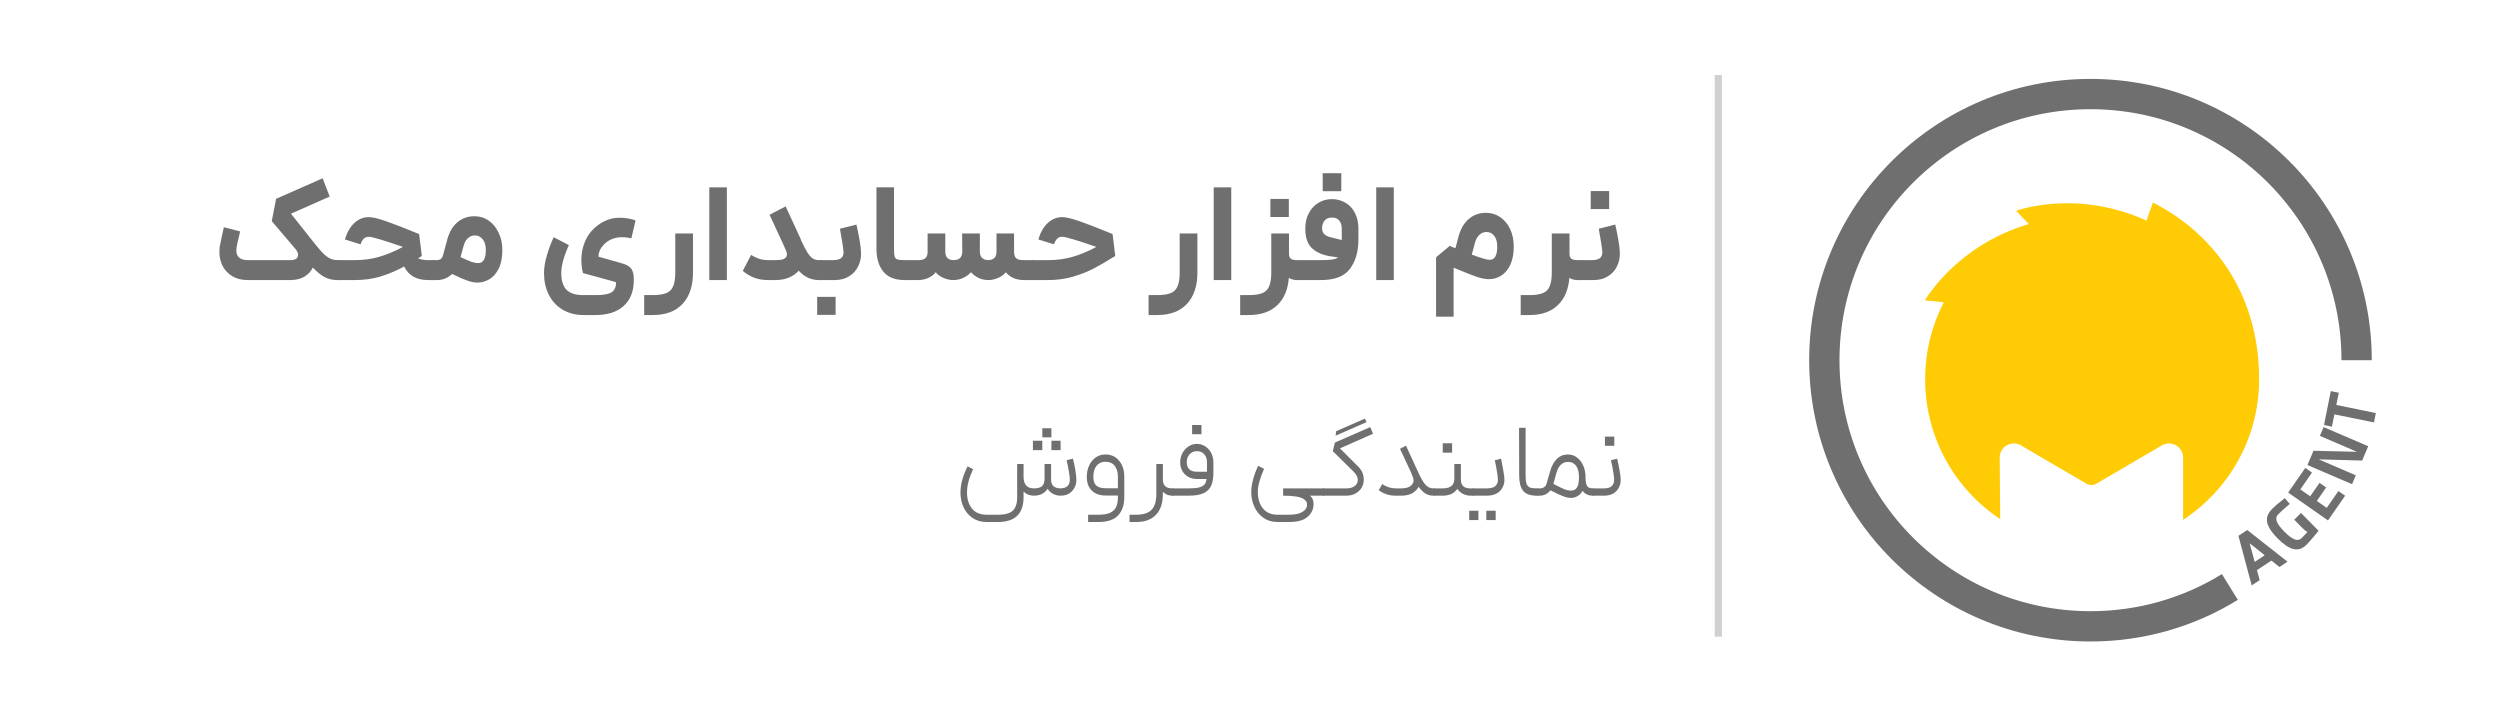
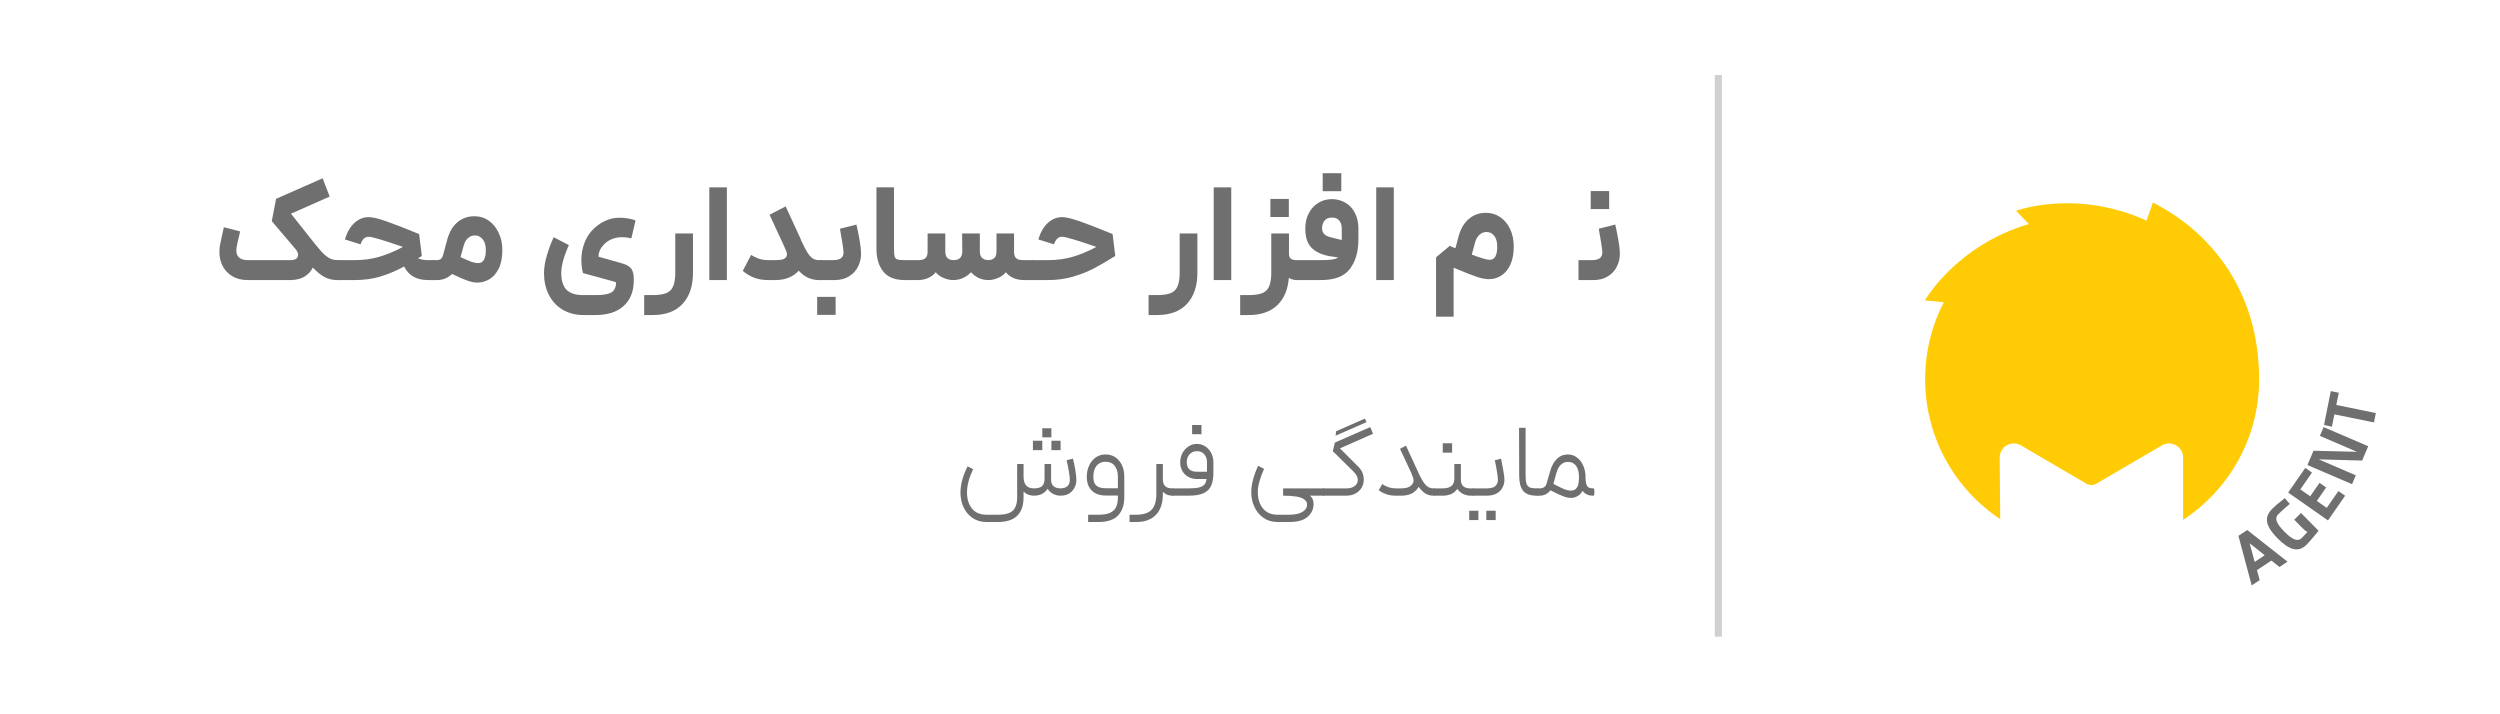
<svg xmlns="http://www.w3.org/2000/svg" width="350" zoomAndPan="magnify" viewBox="0 0 262.5 75" height="100" preserveAspectRatio="xMidYMid meet" version="1.0">
  <defs>
    <g />
    <clipPath id="fcd2248de3">
      <path d="M 180.43 0.07 L 259.777 0.07 L 259.777 74.926 L 180.43 74.926 Z M 180.43 0.07 " clip-rule="nonzero" />
    </clipPath>
  </defs>
  <path stroke-linecap="butt" transform="matrix(0, -0.749, 0.749, 0, 180.051, 66.852)" fill="none" stroke-linejoin="miter" d="M 0 0.5 L 78.744 0.5 " stroke="#d1cfcf" stroke-width="1" stroke-opacity="1" stroke-miterlimit="4" />
  <path fill="#706f6f" d="M 235.035 56.266 L 235.961 55.652 L 240.188 58.977 L 239.348 59.535 L 236.211 57.043 L 237.266 60.914 L 236.43 61.469 Z M 236.68 59.043 L 237.859 58.258 L 238.574 58.809 L 236.906 59.914 Z M 236.68 59.043 " fill-opacity="1" fill-rule="nonzero" />
  <path fill="#706f6f" d="M 240.809 57.645 C 240.312 57.523 239.762 57.156 239.156 56.539 C 238.727 56.105 238.422 55.711 238.238 55.352 C 238.051 54.996 237.988 54.66 238.043 54.348 C 238.098 54.035 238.273 53.734 238.57 53.438 C 238.73 53.277 238.895 53.125 239.062 52.984 C 239.23 52.84 239.512 52.613 239.902 52.305 L 240.43 52.91 C 240.195 53.102 239.961 53.305 239.727 53.512 C 239.496 53.719 239.324 53.883 239.215 54 C 239.008 54.207 238.957 54.457 239.059 54.738 C 239.156 55.023 239.43 55.387 239.867 55.832 C 240.285 56.254 240.637 56.523 240.934 56.633 C 241.227 56.746 241.477 56.699 241.68 56.496 C 241.809 56.367 242.012 56.152 242.285 55.855 C 242.195 55.812 242.117 55.766 242.051 55.719 C 241.988 55.668 241.891 55.582 241.766 55.453 L 240.895 54.57 L 241.605 53.863 L 243.453 55.734 C 243.293 55.941 243.074 56.199 242.805 56.512 C 242.535 56.824 242.324 57.059 242.172 57.211 C 241.758 57.621 241.305 57.766 240.809 57.645 " fill-opacity="1" fill-rule="nonzero" />
  <path fill="#706f6f" d="M 242.758 49.625 L 241.535 51.387 L 242.57 52.109 L 243.551 50.699 L 244.246 51.188 L 243.266 52.598 L 244.305 53.328 L 245.535 51.559 L 246.238 52.051 L 244.438 54.645 L 240.258 51.719 L 242.055 49.133 Z M 242.758 49.625 " fill-opacity="1" fill-rule="nonzero" />
  <path fill="#706f6f" d="M 243.586 45.766 L 243.98 44.844 L 248.664 46.855 L 248.023 48.359 L 243.465 48.234 L 247.359 49.91 L 246.965 50.84 L 242.281 48.828 L 242.918 47.328 L 247.48 47.441 Z M 243.586 45.766 " fill-opacity="1" fill-rule="nonzero" />
  <path fill="#706f6f" d="M 245.113 43.508 L 244.852 44.797 L 244.02 44.625 L 244.734 41.066 L 245.574 41.238 L 245.312 42.52 L 249.465 43.371 L 249.266 44.355 Z M 245.113 43.508 " fill-opacity="1" fill-rule="nonzero" />
  <path fill="#ffcb05" d="M 225.383 23.164 C 217.934 19.789 211.684 22.137 211.684 22.137 L 213.031 23.52 C 205.332 25.812 202.121 31.543 202.121 31.543 L 204.098 31.734 C 202.848 34.152 202.141 36.898 202.141 39.82 C 202.141 45.961 205.277 51.363 210.023 54.512 L 209.969 48.043 C 209.969 46.898 211.203 46.188 212.191 46.762 L 219.066 50.781 C 219.395 50.973 219.801 50.973 220.129 50.781 L 227.004 46.762 C 227.984 46.188 229.227 46.898 229.227 48.043 L 229.227 54.582 C 234.027 51.445 237.207 46.004 237.207 39.82 C 237.207 30.758 232.344 24.465 226.055 21.262 Z M 225.383 23.164 " fill-opacity="1" fill-rule="nonzero" />
  <g clip-path="url(#fcd2248de3)">
-     <path stroke-linecap="butt" transform="matrix(0.086, 0, 0, 0.086, 180.428, -4.08)" fill="none" stroke-linejoin="miter" d="M 779.269 487.196 C 779.269 442.34 770.217 399.612 753.75 360.737 C 737.284 321.861 713.494 286.836 684.108 257.43 C 654.723 228.024 619.697 204.237 580.805 187.789 C 541.959 171.342 499.2 162.28 454.349 162.28 C 409.498 162.28 366.739 171.342 327.847 187.789 C 289 204.237 253.975 228.024 224.589 257.43 C 195.159 286.836 171.369 321.861 154.947 360.737 C 138.481 399.612 129.383 442.34 129.383 487.196 C 129.383 532.053 138.481 574.825 154.947 613.701 C 171.369 652.577 195.159 687.601 224.589 716.962 C 253.975 746.368 289 770.156 327.847 786.603 C 366.739 803.051 409.498 812.158 454.349 812.158 C 469.951 812.158 485.281 811.071 500.292 808.941 C 515.303 806.812 529.995 803.685 544.278 799.562 C 558.562 795.439 572.39 790.409 585.809 784.474 C 599.228 778.538 612.146 771.742 624.519 764.084 " stroke="#706f6f" stroke-width="37" stroke-opacity="1" stroke-miterlimit="10" />
-   </g>
+     </g>
  <g fill="#706f6f" fill-opacity="1">
    <g transform="translate(22.27, 29.407)">
      <g>
        <path d="M 3.734 0 C 3.129 0 2.598 -0.129 2.141 -0.391 C 1.691 -0.66 1.348 -1.02 1.109 -1.469 C 0.879 -1.926 0.766 -2.414 0.766 -2.938 C 0.766 -3.176 0.781 -3.391 0.812 -3.578 C 0.863 -3.848 0.93 -4.172 1.016 -4.547 C 1.098 -4.922 1.172 -5.254 1.234 -5.547 L 2.938 -5.109 L 2.844 -4.656 C 2.645 -3.895 2.547 -3.367 2.547 -3.078 C 2.547 -2.773 2.645 -2.535 2.844 -2.359 C 3.051 -2.18 3.348 -2.094 3.734 -2.094 L 8.25 -2.094 C 8.5 -2.094 8.691 -2.141 8.828 -2.234 C 8.961 -2.336 9.031 -2.473 9.031 -2.641 C 9.031 -2.836 8.938 -3.047 8.75 -3.266 L 6.266 -6.188 L 6.719 -8.531 L 11.609 -10.688 L 12.344 -8.766 L 8.281 -6.969 L 10.109 -4.672 L 10.141 -4.625 C 10.742 -3.863 11.18 -3.328 11.453 -3.016 C 11.734 -2.711 12.004 -2.484 12.266 -2.328 C 12.535 -2.172 12.836 -2.094 13.172 -2.094 L 13.422 -2.094 L 13.547 -1.078 L 13.422 0 L 13.172 0 C 12.672 0 12.227 -0.098 11.844 -0.297 C 11.457 -0.492 11.035 -0.832 10.578 -1.312 C 10.379 -0.906 10.078 -0.582 9.672 -0.344 C 9.266 -0.113 8.773 0 8.203 0 Z M 3.734 0 " />
      </g>
    </g>
  </g>
  <g fill="#706f6f" fill-opacity="1">
    <g transform="translate(35.62, 29.407)">
      <g>
        <path d="M 9.312 0 C 8.719 0 8.207 -0.117 7.781 -0.359 C 7.363 -0.609 7.039 -0.961 6.812 -1.422 C 5.957 -0.961 5.113 -0.609 4.281 -0.359 C 3.457 -0.117 2.57 0 1.625 0 L -0.125 0 L -0.125 -2.094 L 1.625 -2.094 C 2.531 -2.094 3.383 -2.207 4.188 -2.438 C 5 -2.676 5.832 -3.023 6.688 -3.484 C 4.633 -4.191 3.441 -4.547 3.109 -4.547 C 2.898 -4.547 2.727 -4.484 2.594 -4.359 C 2.457 -4.242 2.336 -4.039 2.234 -3.75 L 0.594 -4.266 C 0.82 -5.023 1.156 -5.602 1.594 -6 C 2.031 -6.406 2.535 -6.609 3.109 -6.609 C 3.504 -6.609 4.129 -6.457 4.984 -6.156 C 5.848 -5.852 6.984 -5.41 8.391 -4.828 L 8.672 -2.531 L 8.266 -2.281 C 8.598 -2.156 8.926 -2.094 9.25 -2.094 L 10.062 -2.094 L 10.188 -1.078 L 10.062 0 Z M 9.312 0 " />
      </g>
    </g>
  </g>
  <g fill="#706f6f" fill-opacity="1">
    <g transform="translate(45.559, 29.407)">
      <g>
        <path d="M -0.078 -2.094 L 0.312 -2.094 C 0.5 -2.094 0.645 -2.141 0.75 -2.234 C 0.852 -2.328 0.93 -2.484 0.984 -2.703 L 1.359 -4.094 C 1.566 -4.938 1.922 -5.582 2.422 -6.031 C 2.93 -6.477 3.539 -6.703 4.25 -6.703 C 4.82 -6.703 5.328 -6.547 5.766 -6.234 C 6.203 -5.93 6.547 -5.508 6.797 -4.969 C 7.055 -4.438 7.188 -3.832 7.188 -3.156 C 7.188 -2.352 7.055 -1.695 6.797 -1.188 C 6.535 -0.676 6.207 -0.305 5.812 -0.078 C 5.414 0.148 5.004 0.266 4.578 0.266 C 4.242 0.266 3.895 0.195 3.531 0.062 C 3.164 -0.062 2.625 -0.297 1.906 -0.641 C 1.688 -0.43 1.441 -0.27 1.172 -0.156 C 0.898 -0.051 0.617 0 0.328 0 L -0.078 0 Z M 2.797 -2.406 C 3.328 -2.164 3.719 -2 3.969 -1.906 C 4.219 -1.82 4.445 -1.781 4.656 -1.781 C 5.188 -1.781 5.453 -2.238 5.453 -3.156 C 5.453 -3.645 5.344 -4.02 5.125 -4.281 C 4.914 -4.551 4.641 -4.688 4.297 -4.688 C 4.016 -4.688 3.766 -4.582 3.547 -4.375 C 3.336 -4.176 3.188 -3.883 3.094 -3.5 Z M 2.797 -2.406 " />
      </g>
    </g>
  </g>
  <g fill="#706f6f" fill-opacity="1">
    <g transform="translate(53.618, 29.407)">
      <g />
    </g>
  </g>
  <g fill="#706f6f" fill-opacity="1">
    <g transform="translate(56.387, 29.407)">
      <g>
        <path d="M 3.344 -3.672 C 2.812 -2.484 2.547 -1.508 2.547 -0.75 C 2.547 0.031 2.723 0.613 3.078 1 C 3.441 1.383 4.039 1.578 4.875 1.578 L 6.125 1.578 C 6.676 1.578 7.102 1.535 7.406 1.453 C 7.707 1.379 7.922 1.258 8.047 1.094 C 8.18 0.926 8.266 0.703 8.297 0.422 L 8.297 0.328 C 8.297 0.285 8.281 0.25 8.25 0.219 C 8.227 0.195 8.188 0.18 8.125 0.172 L 4.828 -0.734 C 4.711 -1.16 4.656 -1.617 4.656 -2.109 C 4.656 -2.703 4.75 -3.258 4.938 -3.781 C 5.125 -4.312 5.379 -4.758 5.703 -5.125 C 6.109 -5.582 6.562 -5.93 7.062 -6.172 C 7.562 -6.422 8.094 -6.547 8.656 -6.547 C 8.945 -6.547 9.25 -6.52 9.562 -6.469 C 9.883 -6.414 10.145 -6.344 10.344 -6.25 L 9.906 -4.375 C 9.602 -4.457 9.27 -4.5 8.906 -4.5 C 8.539 -4.5 8.203 -4.438 7.891 -4.312 C 7.586 -4.195 7.328 -4.031 7.109 -3.812 C 6.672 -3.395 6.453 -2.941 6.453 -2.453 C 6.797 -2.359 7.645 -2.117 9 -1.734 C 9.488 -1.586 9.812 -1.367 9.969 -1.078 C 10.125 -0.797 10.188 -0.359 10.156 0.234 C 10.113 1.305 9.75 2.145 9.062 2.75 C 8.375 3.363 7.395 3.672 6.125 3.672 L 4.875 3.672 C 4.02 3.672 3.273 3.473 2.641 3.078 C 2.016 2.691 1.539 2.164 1.219 1.5 C 0.895 0.844 0.734 0.102 0.734 -0.719 C 0.734 -1.281 0.832 -1.898 1.031 -2.578 C 1.227 -3.254 1.469 -3.895 1.75 -4.5 Z M 3.344 -3.672 " />
      </g>
    </g>
  </g>
  <g fill="#706f6f" fill-opacity="1">
    <g transform="translate(67.638, 29.407)">
      <g>
        <path d="M 5.125 -4.891 L 5.125 -0.766 C 5.125 0.629 4.758 1.719 4.031 2.5 C 3.301 3.281 2.266 3.672 0.922 3.672 L 0 3.672 L 0 1.578 L 0.922 1.578 C 1.535 1.578 2.008 1.504 2.344 1.359 C 2.676 1.223 2.91 0.984 3.047 0.641 C 3.191 0.305 3.266 -0.16 3.266 -0.766 L 3.266 -4.891 Z M 5.125 -4.891 " />
      </g>
    </g>
  </g>
  <g fill="#706f6f" fill-opacity="1">
    <g transform="translate(73.337, 29.407)">
      <g>
        <path d="M 1.141 -9.734 L 2.984 -9.734 L 2.984 0 L 1.141 0 Z M 1.141 -9.734 " />
      </g>
    </g>
  </g>
  <g fill="#706f6f" fill-opacity="1">
    <g transform="translate(77.257, 29.407)">
      <g>
        <path d="M 6.781 -4.391 L 6.875 -4.141 C 7.125 -3.609 7.336 -3.195 7.516 -2.906 C 7.691 -2.625 7.875 -2.414 8.062 -2.281 C 8.258 -2.156 8.484 -2.094 8.734 -2.094 L 8.984 -2.094 L 9.078 -1.016 L 8.984 0 L 8.734 0 C 7.91 0 7.203 -0.328 6.609 -0.984 C 6.016 -0.328 5.191 0 4.141 0 L 3.391 0 C 2.797 0 2.27 -0.098 1.812 -0.297 C 1.352 -0.504 0.992 -0.727 0.734 -0.969 L 1.609 -2.641 C 1.773 -2.523 2.016 -2.406 2.328 -2.281 C 2.648 -2.156 3.004 -2.094 3.391 -2.094 L 4.141 -2.094 C 4.461 -2.094 4.707 -2.113 4.875 -2.156 C 5.051 -2.207 5.188 -2.289 5.281 -2.406 C 5.344 -2.508 5.375 -2.602 5.375 -2.688 C 5.375 -2.844 5.281 -3.117 5.094 -3.516 L 3.547 -6.859 L 5.234 -7.734 Z M 6.781 -4.391 " />
      </g>
    </g>
  </g>
  <g fill="#706f6f" fill-opacity="1">
    <g transform="translate(86.162, 29.407)">
      <g>
        <path d="M -0.094 -2.094 L 1.328 -2.094 C 2.078 -2.094 2.438 -2.383 2.406 -2.969 C 2.375 -3.395 2.25 -4.203 2.031 -5.391 L 3.766 -5.828 C 4.086 -4.398 4.25 -3.379 4.25 -2.766 C 4.25 -2.297 4.145 -1.848 3.938 -1.422 C 3.727 -0.992 3.41 -0.648 2.984 -0.391 C 2.566 -0.129 2.062 0 1.469 0 L -0.094 0 Z M -0.359 1.766 L 1.578 1.766 L 1.578 3.656 L -0.359 3.656 Z M -0.359 1.766 " />
      </g>
    </g>
  </g>
  <g fill="#706f6f" fill-opacity="1">
    <g transform="translate(91.059, 29.407)">
      <g>
        <path d="M 3.938 0 C 2.914 0 2.164 -0.297 1.688 -0.891 C 1.207 -1.484 0.969 -2.281 0.969 -3.281 L 0.969 -9.734 L 2.812 -9.734 L 2.812 -3.281 C 2.812 -2.906 2.832 -2.641 2.875 -2.484 C 2.914 -2.336 3.008 -2.234 3.156 -2.172 C 3.312 -2.117 3.57 -2.094 3.938 -2.094 L 4.453 -2.094 L 4.547 -1.016 L 4.453 0 Z M 3.938 0 " />
      </g>
    </g>
  </g>
  <g fill="#706f6f" fill-opacity="1">
    <g transform="translate(95.445, 29.407)">
      <g>
        <path d="M 6.5 -0.828 C 6.301 -0.586 6.035 -0.391 5.703 -0.234 C 5.379 -0.078 5.023 0 4.641 0 C 4.305 0 3.957 -0.078 3.594 -0.234 C 3.227 -0.398 2.969 -0.598 2.812 -0.828 C 2.633 -0.586 2.379 -0.391 2.047 -0.234 C 1.711 -0.078 1.336 0 0.922 0 L -0.078 0 L -0.078 -2.094 L 0.984 -2.094 C 1.328 -2.094 1.57 -2.16 1.719 -2.297 C 1.875 -2.43 1.953 -2.66 1.953 -2.984 L 1.953 -4.891 L 3.812 -4.891 L 3.812 -3.016 C 3.812 -2.398 4.102 -2.094 4.688 -2.094 C 5.289 -2.094 5.594 -2.398 5.594 -3.016 L 5.578 -4.891 L 7.438 -4.891 L 7.438 -3.016 C 7.438 -2.422 7.734 -2.113 8.328 -2.094 C 8.609 -2.102 8.82 -2.18 8.969 -2.328 C 9.113 -2.473 9.188 -2.703 9.188 -3.016 L 9.188 -4.891 L 11.031 -4.891 L 11.031 -2.984 C 11.031 -2.66 11.102 -2.43 11.25 -2.297 C 11.395 -2.16 11.645 -2.094 12 -2.094 L 13.062 -2.094 L 13.156 -1.031 L 13.062 0 L 12.078 0 C 11.641 0 11.254 -0.078 10.922 -0.234 C 10.598 -0.391 10.348 -0.586 10.172 -0.828 C 10.004 -0.598 9.738 -0.398 9.375 -0.234 C 9.02 -0.078 8.676 0 8.344 0 C 7.625 0 7.008 -0.273 6.5 -0.828 Z M 6.5 -0.828 " />
      </g>
    </g>
  </g>
  <g fill="#706f6f" fill-opacity="1">
    <g transform="translate(108.431, 29.407)">
      <g>
        <path d="M -0.125 -2.094 L 1.625 -2.094 C 2.531 -2.094 3.383 -2.207 4.188 -2.438 C 5 -2.676 5.832 -3.023 6.688 -3.484 C 4.633 -4.191 3.441 -4.547 3.109 -4.547 C 2.898 -4.547 2.727 -4.484 2.594 -4.359 C 2.457 -4.242 2.336 -4.039 2.234 -3.75 L 0.594 -4.266 C 0.82 -5.023 1.156 -5.602 1.594 -6 C 2.031 -6.406 2.535 -6.609 3.109 -6.609 C 3.504 -6.609 4.129 -6.457 4.984 -6.156 C 5.848 -5.852 6.984 -5.41 8.391 -4.828 L 8.672 -2.531 C 7.754 -1.957 6.961 -1.5 6.297 -1.156 C 5.629 -0.82 4.906 -0.547 4.125 -0.328 C 3.344 -0.109 2.508 0 1.625 0 L -0.125 0 Z M -0.125 -2.094 " />
      </g>
    </g>
  </g>
  <g fill="#706f6f" fill-opacity="1">
    <g transform="translate(117.831, 29.407)">
      <g />
    </g>
  </g>
  <g fill="#706f6f" fill-opacity="1">
    <g transform="translate(120.6, 29.407)">
      <g>
        <path d="M 5.125 -4.891 L 5.125 -0.766 C 5.125 0.629 4.758 1.719 4.031 2.5 C 3.301 3.281 2.266 3.672 0.922 3.672 L 0 3.672 L 0 1.578 L 0.922 1.578 C 1.535 1.578 2.008 1.504 2.344 1.359 C 2.676 1.223 2.91 0.984 3.047 0.641 C 3.191 0.305 3.266 -0.16 3.266 -0.766 L 3.266 -4.891 Z M 5.125 -4.891 " />
      </g>
    </g>
  </g>
  <g fill="#706f6f" fill-opacity="1">
    <g transform="translate(126.298, 29.407)">
      <g>
        <path d="M 1.141 -9.734 L 2.984 -9.734 L 2.984 0 L 1.141 0 Z M 1.141 -9.734 " />
      </g>
    </g>
  </g>
  <g fill="#706f6f" fill-opacity="1">
    <g transform="translate(130.218, 29.407)">
      <g>
        <path d="M 5.125 -4.891 L 5.125 -2.766 C 5.125 -2.516 5.191 -2.336 5.328 -2.234 C 5.461 -2.141 5.676 -2.094 5.969 -2.094 L 6.234 -2.094 L 6.328 -1.031 L 6.234 0 L 5.969 0 C 5.645 0 5.359 -0.078 5.109 -0.234 C 5.016 1.004 4.609 1.961 3.891 2.641 C 3.172 3.328 2.18 3.672 0.922 3.672 L 0 3.672 L 0 1.578 L 0.922 1.578 C 1.535 1.578 2.008 1.504 2.344 1.359 C 2.676 1.223 2.91 0.984 3.047 0.641 C 3.191 0.305 3.266 -0.16 3.266 -0.766 L 3.266 -4.891 Z M 3.172 -8.516 L 5.109 -8.516 L 5.109 -6.625 L 3.172 -6.625 Z M 3.172 -8.516 " />
      </g>
    </g>
  </g>
  <g fill="#706f6f" fill-opacity="1">
    <g transform="translate(136.383, 29.407)">
      <g>
        <path d="M -0.078 -2.094 L 2.312 -2.094 C 2.82 -2.094 3.211 -2.113 3.484 -2.156 C 3.766 -2.195 3.977 -2.27 4.125 -2.375 L 3.188 -2.516 C 2.352 -2.672 1.723 -2.973 1.297 -3.422 C 0.879 -3.867 0.672 -4.531 0.672 -5.406 C 0.672 -6.02 0.797 -6.562 1.047 -7.031 C 1.297 -7.5 1.629 -7.859 2.047 -8.109 C 2.473 -8.367 2.941 -8.5 3.453 -8.5 C 4.004 -8.5 4.488 -8.367 4.906 -8.109 C 5.332 -7.859 5.66 -7.5 5.891 -7.031 C 6.129 -6.57 6.25 -6.031 6.25 -5.406 L 6.25 -4.25 C 6.25 -2.969 5.945 -1.938 5.344 -1.156 C 4.75 -0.383 3.738 0 2.312 0 L -0.078 0 Z M 2.438 -5.422 C 2.438 -5.18 2.508 -4.984 2.656 -4.828 C 2.801 -4.68 3.039 -4.566 3.375 -4.484 L 4.5 -4.203 L 4.5 -5.422 C 4.5 -5.754 4.414 -6.023 4.25 -6.234 C 4.082 -6.453 3.82 -6.562 3.469 -6.562 C 3.125 -6.562 2.863 -6.453 2.688 -6.234 C 2.52 -6.023 2.438 -5.754 2.438 -5.422 Z M 2.5 -11.219 L 4.453 -11.219 L 4.453 -9.328 L 2.5 -9.328 Z M 2.5 -11.219 " />
      </g>
    </g>
  </g>
  <g fill="#706f6f" fill-opacity="1">
    <g transform="translate(143.364, 29.407)">
      <g>
        <path d="M 1.141 -9.734 L 2.984 -9.734 L 2.984 0 L 1.141 0 Z M 1.141 -9.734 " />
      </g>
    </g>
  </g>
  <g fill="#706f6f" fill-opacity="1">
    <g transform="translate(147.284, 29.407)">
      <g />
    </g>
  </g>
  <g fill="#706f6f" fill-opacity="1">
    <g transform="translate(150.053, 29.407)">
      <g>
        <path d="M 0.734 -2.391 L 2.172 -3.594 C 2.254 -3.551 2.344 -3.508 2.438 -3.469 C 2.539 -3.426 2.648 -3.383 2.766 -3.344 L 3.062 -4.453 C 3.27 -5.297 3.629 -5.941 4.141 -6.391 C 4.648 -6.836 5.258 -7.062 5.969 -7.062 C 6.531 -7.062 7.031 -6.91 7.469 -6.609 C 7.914 -6.305 8.266 -5.883 8.516 -5.344 C 8.766 -4.812 8.891 -4.203 8.891 -3.516 C 8.891 -2.766 8.77 -2.129 8.531 -1.609 C 8.289 -1.098 7.973 -0.719 7.578 -0.469 C 7.191 -0.219 6.766 -0.094 6.297 -0.094 C 5.941 -0.094 5.523 -0.172 5.047 -0.328 C 4.578 -0.484 3.922 -0.738 3.078 -1.094 L 2.578 -1.297 L 2.578 3.844 L 0.734 3.844 Z M 4.484 -2.672 C 5.461 -2.305 6.086 -2.125 6.359 -2.125 C 6.891 -2.125 7.156 -2.582 7.156 -3.5 C 7.156 -4 7.051 -4.379 6.844 -4.641 C 6.633 -4.91 6.359 -5.047 6.016 -5.047 C 5.734 -5.047 5.484 -4.941 5.266 -4.734 C 5.055 -4.535 4.898 -4.238 4.797 -3.844 Z M 4.484 -2.672 " />
      </g>
    </g>
  </g>
  <g fill="#706f6f" fill-opacity="1">
    <g transform="translate(159.672, 29.407)">
      <g>
-         <path d="M 5.125 -4.891 L 5.125 -2.766 C 5.125 -2.516 5.191 -2.336 5.328 -2.234 C 5.461 -2.141 5.676 -2.094 5.969 -2.094 L 6.234 -2.094 L 6.328 -1.031 L 6.234 0 L 5.969 0 C 5.645 0 5.359 -0.078 5.109 -0.234 C 5.016 1.004 4.609 1.961 3.891 2.641 C 3.172 3.328 2.18 3.672 0.922 3.672 L 0 3.672 L 0 1.578 L 0.922 1.578 C 1.535 1.578 2.008 1.504 2.344 1.359 C 2.676 1.223 2.91 0.984 3.047 0.641 C 3.191 0.305 3.266 -0.16 3.266 -0.766 L 3.266 -4.891 Z M 5.125 -4.891 " />
-       </g>
+         </g>
    </g>
  </g>
  <g fill="#706f6f" fill-opacity="1">
    <g transform="translate(165.837, 29.407)">
      <g>
        <path d="M -0.094 -2.094 L 1.328 -2.094 C 2.078 -2.094 2.438 -2.383 2.406 -2.969 C 2.375 -3.395 2.25 -4.203 2.031 -5.391 L 3.766 -5.828 C 4.086 -4.398 4.25 -3.379 4.25 -2.766 C 4.25 -2.297 4.145 -1.848 3.938 -1.422 C 3.727 -0.992 3.41 -0.648 2.984 -0.391 C 2.566 -0.129 2.062 0 1.469 0 L -0.094 0 Z M 1.188 -9.344 L 3.125 -9.344 L 3.125 -7.453 L 1.188 -7.453 Z M 1.188 -9.344 " />
      </g>
    </g>
  </g>
  <g fill="#706f6f" fill-opacity="1">
    <g transform="translate(100.302, 52.046)">
      <g>
        <path d="M 1.875 -2.781 C 1.445 -1.875 1.234 -1.055 1.234 -0.328 C 1.234 0.348 1.406 0.906 1.75 1.344 C 2.094 1.781 2.609 2 3.297 2 L 4.469 2 C 4.977 2 5.379 1.938 5.672 1.812 C 5.961 1.688 6.172 1.488 6.297 1.219 C 6.43 0.957 6.5 0.609 6.5 0.172 L 6.5 -3.328 L 7.172 -3.328 L 7.172 -2 C 7.172 -1.176 7.535 -0.766 8.266 -0.766 C 8.648 -0.766 8.93 -0.844 9.109 -1 C 9.285 -1.164 9.375 -1.426 9.375 -1.781 L 9.375 -3.328 L 10.062 -3.328 L 10.062 -1.688 C 10.062 -1.094 10.383 -0.785 11.031 -0.766 C 11.383 -0.773 11.641 -0.859 11.797 -1.016 C 11.953 -1.18 12.031 -1.395 12.031 -1.656 C 12.031 -1.863 11.992 -2.172 11.922 -2.578 C 11.859 -2.984 11.781 -3.363 11.688 -3.719 L 12.359 -3.891 C 12.453 -3.523 12.535 -3.125 12.609 -2.688 C 12.68 -2.25 12.719 -1.906 12.719 -1.656 C 12.719 -1.383 12.656 -1.117 12.531 -0.859 C 12.406 -0.609 12.219 -0.398 11.969 -0.234 C 11.719 -0.078 11.406 0 11.031 0 C 10.801 0 10.562 -0.055 10.312 -0.172 C 10.062 -0.285 9.859 -0.469 9.703 -0.719 C 9.367 -0.238 8.891 0 8.266 0 C 7.816 0 7.453 -0.145 7.172 -0.438 L 7.172 0.172 C 7.172 1.898 6.27 2.766 4.469 2.766 L 3.297 2.766 C 2.711 2.766 2.211 2.617 1.797 2.328 C 1.379 2.035 1.066 1.656 0.859 1.188 C 0.648 0.719 0.547 0.211 0.547 -0.328 C 0.547 -1.18 0.797 -2.098 1.297 -3.078 Z M 8.156 -5.766 L 9.141 -5.766 L 9.141 -4.781 L 8.156 -4.781 Z M 9.141 -7.078 L 10.094 -7.078 L 10.094 -6.125 L 9.141 -6.125 Z M 10.094 -5.766 L 11.062 -5.766 L 11.062 -4.781 L 10.094 -4.781 Z M 10.094 -5.766 " />
      </g>
    </g>
  </g>
  <g fill="#706f6f" fill-opacity="1">
    <g transform="translate(113.566, 52.046)">
      <g>
        <path d="M 1.781 2 C 2.301 2 2.707 1.93 3 1.797 C 3.289 1.66 3.5 1.457 3.625 1.188 C 3.75 0.926 3.812 0.586 3.812 0.172 L 3.812 -0.016 L 2.516 -0.016 C 1.93 -0.016 1.457 -0.18 1.094 -0.516 C 0.727 -0.859 0.547 -1.348 0.547 -1.984 C 0.547 -2.422 0.629 -2.816 0.797 -3.172 C 0.961 -3.523 1.191 -3.805 1.484 -4.016 C 1.785 -4.223 2.125 -4.328 2.5 -4.328 C 3.102 -4.328 3.582 -4.109 3.938 -3.672 C 4.301 -3.242 4.484 -2.68 4.484 -1.984 L 4.484 0.172 C 4.484 0.973 4.27 1.602 3.844 2.062 C 3.414 2.531 2.727 2.766 1.781 2.766 L 0.688 2.766 L 0.688 2 Z M 1.234 -1.984 C 1.234 -1.555 1.336 -1.25 1.547 -1.062 C 1.754 -0.875 2.078 -0.781 2.516 -0.781 L 3.812 -0.781 L 3.812 -1.984 C 3.812 -2.484 3.695 -2.867 3.469 -3.141 C 3.25 -3.422 2.926 -3.562 2.5 -3.562 C 2.102 -3.562 1.789 -3.414 1.562 -3.125 C 1.344 -2.844 1.234 -2.461 1.234 -1.984 Z M 1.234 -1.984 " />
      </g>
    </g>
  </g>
  <g fill="#706f6f" fill-opacity="1">
    <g transform="translate(118.602, 52.046)">
      <g>
        <path d="M 3.5 -3.328 L 3.5 -1.688 C 3.5 -1.07 3.832 -0.766 4.5 -0.766 L 4.609 -0.766 L 4.656 -0.375 L 4.609 0 L 4.5 0 C 4.312 0 4.129 -0.031 3.953 -0.094 C 3.785 -0.164 3.633 -0.27 3.5 -0.406 L 3.5 -0.172 C 3.5 0.785 3.254 1.516 2.766 2.016 C 2.285 2.516 1.594 2.766 0.688 2.766 L 0 2.766 L 0 2 L 0.688 2 C 1.438 2 1.977 1.828 2.312 1.484 C 2.645 1.141 2.812 0.586 2.812 -0.172 L 2.812 -3.328 Z M 3.5 -3.328 " />
      </g>
    </g>
  </g>
  <g fill="#706f6f" fill-opacity="1">
    <g transform="translate(123.155, 52.046)">
      <g>
        <path d="M -0.062 -0.766 L 1.656 -0.766 C 2.113 -0.766 2.469 -0.797 2.719 -0.859 C 2.977 -0.922 3.172 -1.02 3.297 -1.156 C 3.422 -1.301 3.5 -1.5 3.531 -1.75 L 2.516 -1.75 C 2.191 -1.75 1.895 -1.82 1.625 -1.969 C 1.363 -2.113 1.156 -2.316 1 -2.578 C 0.844 -2.848 0.766 -3.156 0.766 -3.5 C 0.766 -3.852 0.844 -4.176 1 -4.469 C 1.156 -4.758 1.367 -4.992 1.641 -5.172 C 1.91 -5.348 2.203 -5.438 2.516 -5.438 C 2.848 -5.438 3.145 -5.348 3.406 -5.172 C 3.676 -4.992 3.883 -4.758 4.031 -4.469 C 4.176 -4.176 4.25 -3.852 4.25 -3.5 L 4.25 -2.375 C 4.25 -1.832 4.172 -1.391 4.016 -1.047 C 3.867 -0.703 3.602 -0.441 3.219 -0.266 C 2.844 -0.086 2.32 0 1.656 0 L -0.062 0 Z M 1.453 -3.5 C 1.453 -3.188 1.539 -2.941 1.719 -2.766 C 1.906 -2.598 2.172 -2.516 2.516 -2.516 L 3.578 -2.516 L 3.578 -3.5 C 3.578 -3.852 3.484 -4.133 3.297 -4.344 C 3.109 -4.562 2.848 -4.672 2.516 -4.672 C 2.203 -4.672 1.945 -4.562 1.75 -4.344 C 1.551 -4.125 1.453 -3.844 1.453 -3.5 Z M 2.016 -7.422 L 3 -7.422 L 3 -6.453 L 2.016 -6.453 Z M 2.016 -7.422 " />
      </g>
    </g>
  </g>
  <g fill="#706f6f" fill-opacity="1">
    <g transform="translate(128.092, 52.046)">
      <g />
    </g>
  </g>
  <g fill="#706f6f" fill-opacity="1">
    <g transform="translate(130.835, 52.046)">
      <g>
        <path d="M 3.312 2.766 C 2.738 2.766 2.242 2.617 1.828 2.328 C 1.41 2.035 1.094 1.648 0.875 1.172 C 0.656 0.691 0.547 0.18 0.547 -0.359 C 0.547 -1.148 0.785 -2.078 1.266 -3.141 L 1.891 -2.812 C 1.453 -1.832 1.234 -1.023 1.234 -0.391 C 1.234 0.316 1.41 0.891 1.766 1.328 C 2.117 1.773 2.633 2 3.312 2 L 4.516 2 C 5.141 2 5.609 1.898 5.922 1.703 C 6.242 1.516 6.406 1.254 6.406 0.922 C 6.406 0.691 6.289 0.504 6.062 0.359 C 5.707 0.117 4.984 0 3.891 0 L 3.891 -0.766 L 8.188 -0.766 L 8.25 -0.375 L 8.188 0 L 6.688 0 C 6.812 0.07 6.91 0.188 6.984 0.344 C 7.055 0.5 7.094 0.672 7.094 0.859 C 7.094 1.391 6.891 1.836 6.484 2.203 C 6.078 2.578 5.422 2.766 4.516 2.766 Z M 3.312 2.766 " />
      </g>
    </g>
  </g>
  <g fill="#706f6f" fill-opacity="1">
    <g transform="translate(138.976, 52.046)">
      <g>
        <path d="M 5.188 -6.5 L 1.719 -4.969 L 3.656 -3.031 C 4.031 -2.656 4.219 -2.207 4.219 -1.688 C 4.219 -1.383 4.145 -1.102 4 -0.844 C 3.852 -0.594 3.641 -0.391 3.359 -0.234 C 3.086 -0.078 2.758 0 2.375 0 L -0.062 0 L -0.062 -0.766 L 2.375 -0.766 C 2.758 -0.766 3.055 -0.848 3.266 -1.016 C 3.484 -1.18 3.594 -1.391 3.594 -1.641 C 3.594 -1.93 3.453 -2.219 3.172 -2.5 L 0.969 -4.672 L 1.188 -5.578 L 4.906 -7.203 Z M 1.312 -6.766 L 4.344 -8.094 L 4.5 -7.719 L 1.266 -6.297 Z M 1.312 -6.766 " />
      </g>
    </g>
  </g>
  <g fill="#706f6f" fill-opacity="1">
    <g transform="translate(144.22, 52.046)">
      <g>
        <path d="M 4.109 -3.734 L 4.562 -2.734 C 4.562 -2.734 4.562 -2.727 4.562 -2.719 C 4.57 -2.719 4.578 -2.719 4.578 -2.719 C 4.891 -2 5.164 -1.492 5.406 -1.203 C 5.656 -0.91 5.945 -0.766 6.281 -0.766 L 6.453 -0.766 L 6.516 -0.359 L 6.453 0 L 6.281 0 C 5.969 0 5.688 -0.078 5.438 -0.234 C 5.188 -0.398 4.953 -0.633 4.734 -0.938 L 4.641 -0.781 C 4.285 -0.258 3.707 0 2.906 0 L 2.344 0 C 1.945 0 1.598 -0.055 1.297 -0.172 C 0.992 -0.285 0.742 -0.422 0.547 -0.578 L 0.922 -1.219 C 1.348 -0.914 1.82 -0.766 2.344 -0.766 L 2.906 -0.766 C 3.477 -0.766 3.867 -0.914 4.078 -1.219 C 4.16 -1.32 4.203 -1.445 4.203 -1.594 C 4.203 -1.77 4.117 -2.039 3.953 -2.406 C 3.203 -4.02 2.812 -4.859 2.781 -4.922 L 3.406 -5.25 Z M 4.109 -3.734 " />
      </g>
    </g>
  </g>
  <g fill="#706f6f" fill-opacity="1">
    <g transform="translate(150.627, 52.046)">
      <g>
        <path d="M 2.766 -3.328 L 2.766 -1.688 C 2.766 -1.07 3.098 -0.766 3.766 -0.766 L 4.109 -0.766 L 4.172 -0.375 L 4.109 0 L 3.766 0 C 3.523 0 3.273 -0.055 3.016 -0.172 C 2.766 -0.285 2.555 -0.469 2.391 -0.719 C 2.234 -0.477 2.02 -0.297 1.75 -0.172 C 1.477 -0.055 1.18 0 0.859 0 L -0.062 0 L -0.062 -0.766 L 0.859 -0.766 C 1.672 -0.766 2.078 -1.102 2.078 -1.781 L 2.078 -3.328 Z M 0.859 -5.5 L 1.844 -5.5 L 1.844 -4.516 L 0.859 -4.516 Z M 0.859 -5.5 " />
      </g>
    </g>
  </g>
  <g fill="#706f6f" fill-opacity="1">
    <g transform="translate(154.687, 52.046)">
      <g>
        <path d="M -0.062 -0.766 L 1.422 -0.766 C 1.848 -0.766 2.148 -0.848 2.328 -1.016 C 2.504 -1.18 2.594 -1.395 2.594 -1.656 C 2.594 -1.863 2.555 -2.172 2.484 -2.578 C 2.422 -2.984 2.348 -3.363 2.266 -3.719 L 2.922 -3.891 C 3.004 -3.516 3.082 -3.109 3.156 -2.672 C 3.238 -2.242 3.281 -1.906 3.281 -1.656 C 3.281 -1.375 3.211 -1.109 3.078 -0.859 C 2.953 -0.609 2.75 -0.398 2.469 -0.234 C 2.188 -0.078 1.836 0 1.422 0 L -0.062 0 Z M -0.422 1.578 L 0.547 1.578 L 0.547 2.562 L -0.422 2.562 Z M 1.375 1.578 L 2.359 1.578 L 2.359 2.562 L 1.375 2.562 Z M 1.375 1.578 " />
      </g>
    </g>
  </g>
  <g fill="#706f6f" fill-opacity="1">
    <g transform="translate(158.516, 52.046)">
      <g>
        <path d="M 2.828 0 C 2.16 0 1.688 -0.172 1.406 -0.516 C 1.133 -0.867 1 -1.395 1 -2.094 L 0.984 -7.125 L 1.672 -7.125 L 1.672 -2.094 C 1.672 -1.727 1.703 -1.453 1.766 -1.266 C 1.828 -1.086 1.938 -0.957 2.094 -0.875 C 2.258 -0.801 2.504 -0.766 2.828 -0.766 L 2.969 -0.766 L 3.031 -0.375 L 2.969 0 Z M 2.828 0 " />
      </g>
    </g>
  </g>
  <g fill="#706f6f" fill-opacity="1">
    <g transform="translate(161.434, 52.046)">
      <g>
        <path d="M -0.062 -0.766 L 0.25 -0.766 C 0.438 -0.766 0.594 -0.812 0.719 -0.906 C 0.844 -1 0.926 -1.133 0.969 -1.312 L 1.328 -2.562 C 1.484 -3.113 1.719 -3.547 2.031 -3.859 C 2.352 -4.172 2.742 -4.328 3.203 -4.328 C 3.566 -4.328 3.883 -4.219 4.156 -4 C 4.438 -3.789 4.656 -3.504 4.812 -3.141 C 4.969 -2.785 5.047 -2.395 5.047 -1.969 C 5.047 -1.645 5.07 -1.395 5.125 -1.219 C 5.176 -1.051 5.258 -0.93 5.375 -0.859 C 5.488 -0.797 5.641 -0.766 5.828 -0.766 L 5.938 -0.766 L 5.984 -0.391 L 5.938 0 L 5.828 0 C 5.336 0 4.973 -0.172 4.734 -0.516 C 4.598 -0.254 4.422 -0.066 4.203 0.047 C 3.992 0.172 3.77 0.234 3.531 0.234 C 3.258 0.234 2.984 0.176 2.703 0.062 C 2.422 -0.039 1.973 -0.25 1.359 -0.562 C 1.223 -0.383 1.055 -0.242 0.859 -0.141 C 0.672 -0.047 0.469 0 0.25 0 L -0.062 0 Z M 1.672 -1.234 C 2.242 -0.941 2.645 -0.75 2.875 -0.656 C 3.102 -0.57 3.32 -0.531 3.531 -0.531 C 3.789 -0.531 3.992 -0.633 4.141 -0.844 C 4.285 -1.051 4.359 -1.426 4.359 -1.969 C 4.359 -2.457 4.258 -2.844 4.062 -3.125 C 3.863 -3.406 3.578 -3.547 3.203 -3.547 C 2.91 -3.547 2.66 -3.445 2.453 -3.25 C 2.254 -3.062 2.098 -2.77 1.984 -2.375 Z M 1.672 -1.234 " />
      </g>
    </g>
  </g>
  <g fill="#706f6f" fill-opacity="1">
    <g transform="translate(167.315, 52.046)">
      <g>
-         <path d="M -0.062 -0.766 L 1.125 -0.766 C 1.488 -0.766 1.754 -0.848 1.922 -1.016 C 2.086 -1.18 2.172 -1.395 2.172 -1.656 C 2.172 -1.863 2.133 -2.172 2.062 -2.578 C 2 -2.984 1.922 -3.363 1.828 -3.719 L 2.484 -3.891 C 2.578 -3.516 2.66 -3.109 2.734 -2.672 C 2.816 -2.242 2.859 -1.906 2.859 -1.656 C 2.859 -1.375 2.797 -1.109 2.672 -0.859 C 2.547 -0.609 2.352 -0.398 2.094 -0.234 C 1.832 -0.078 1.508 0 1.125 0 L -0.062 0 Z M 1.203 -6.203 L 2.188 -6.203 L 2.188 -5.234 L 1.203 -5.234 Z M 1.203 -6.203 " />
-       </g>
+         </g>
    </g>
  </g>
</svg>